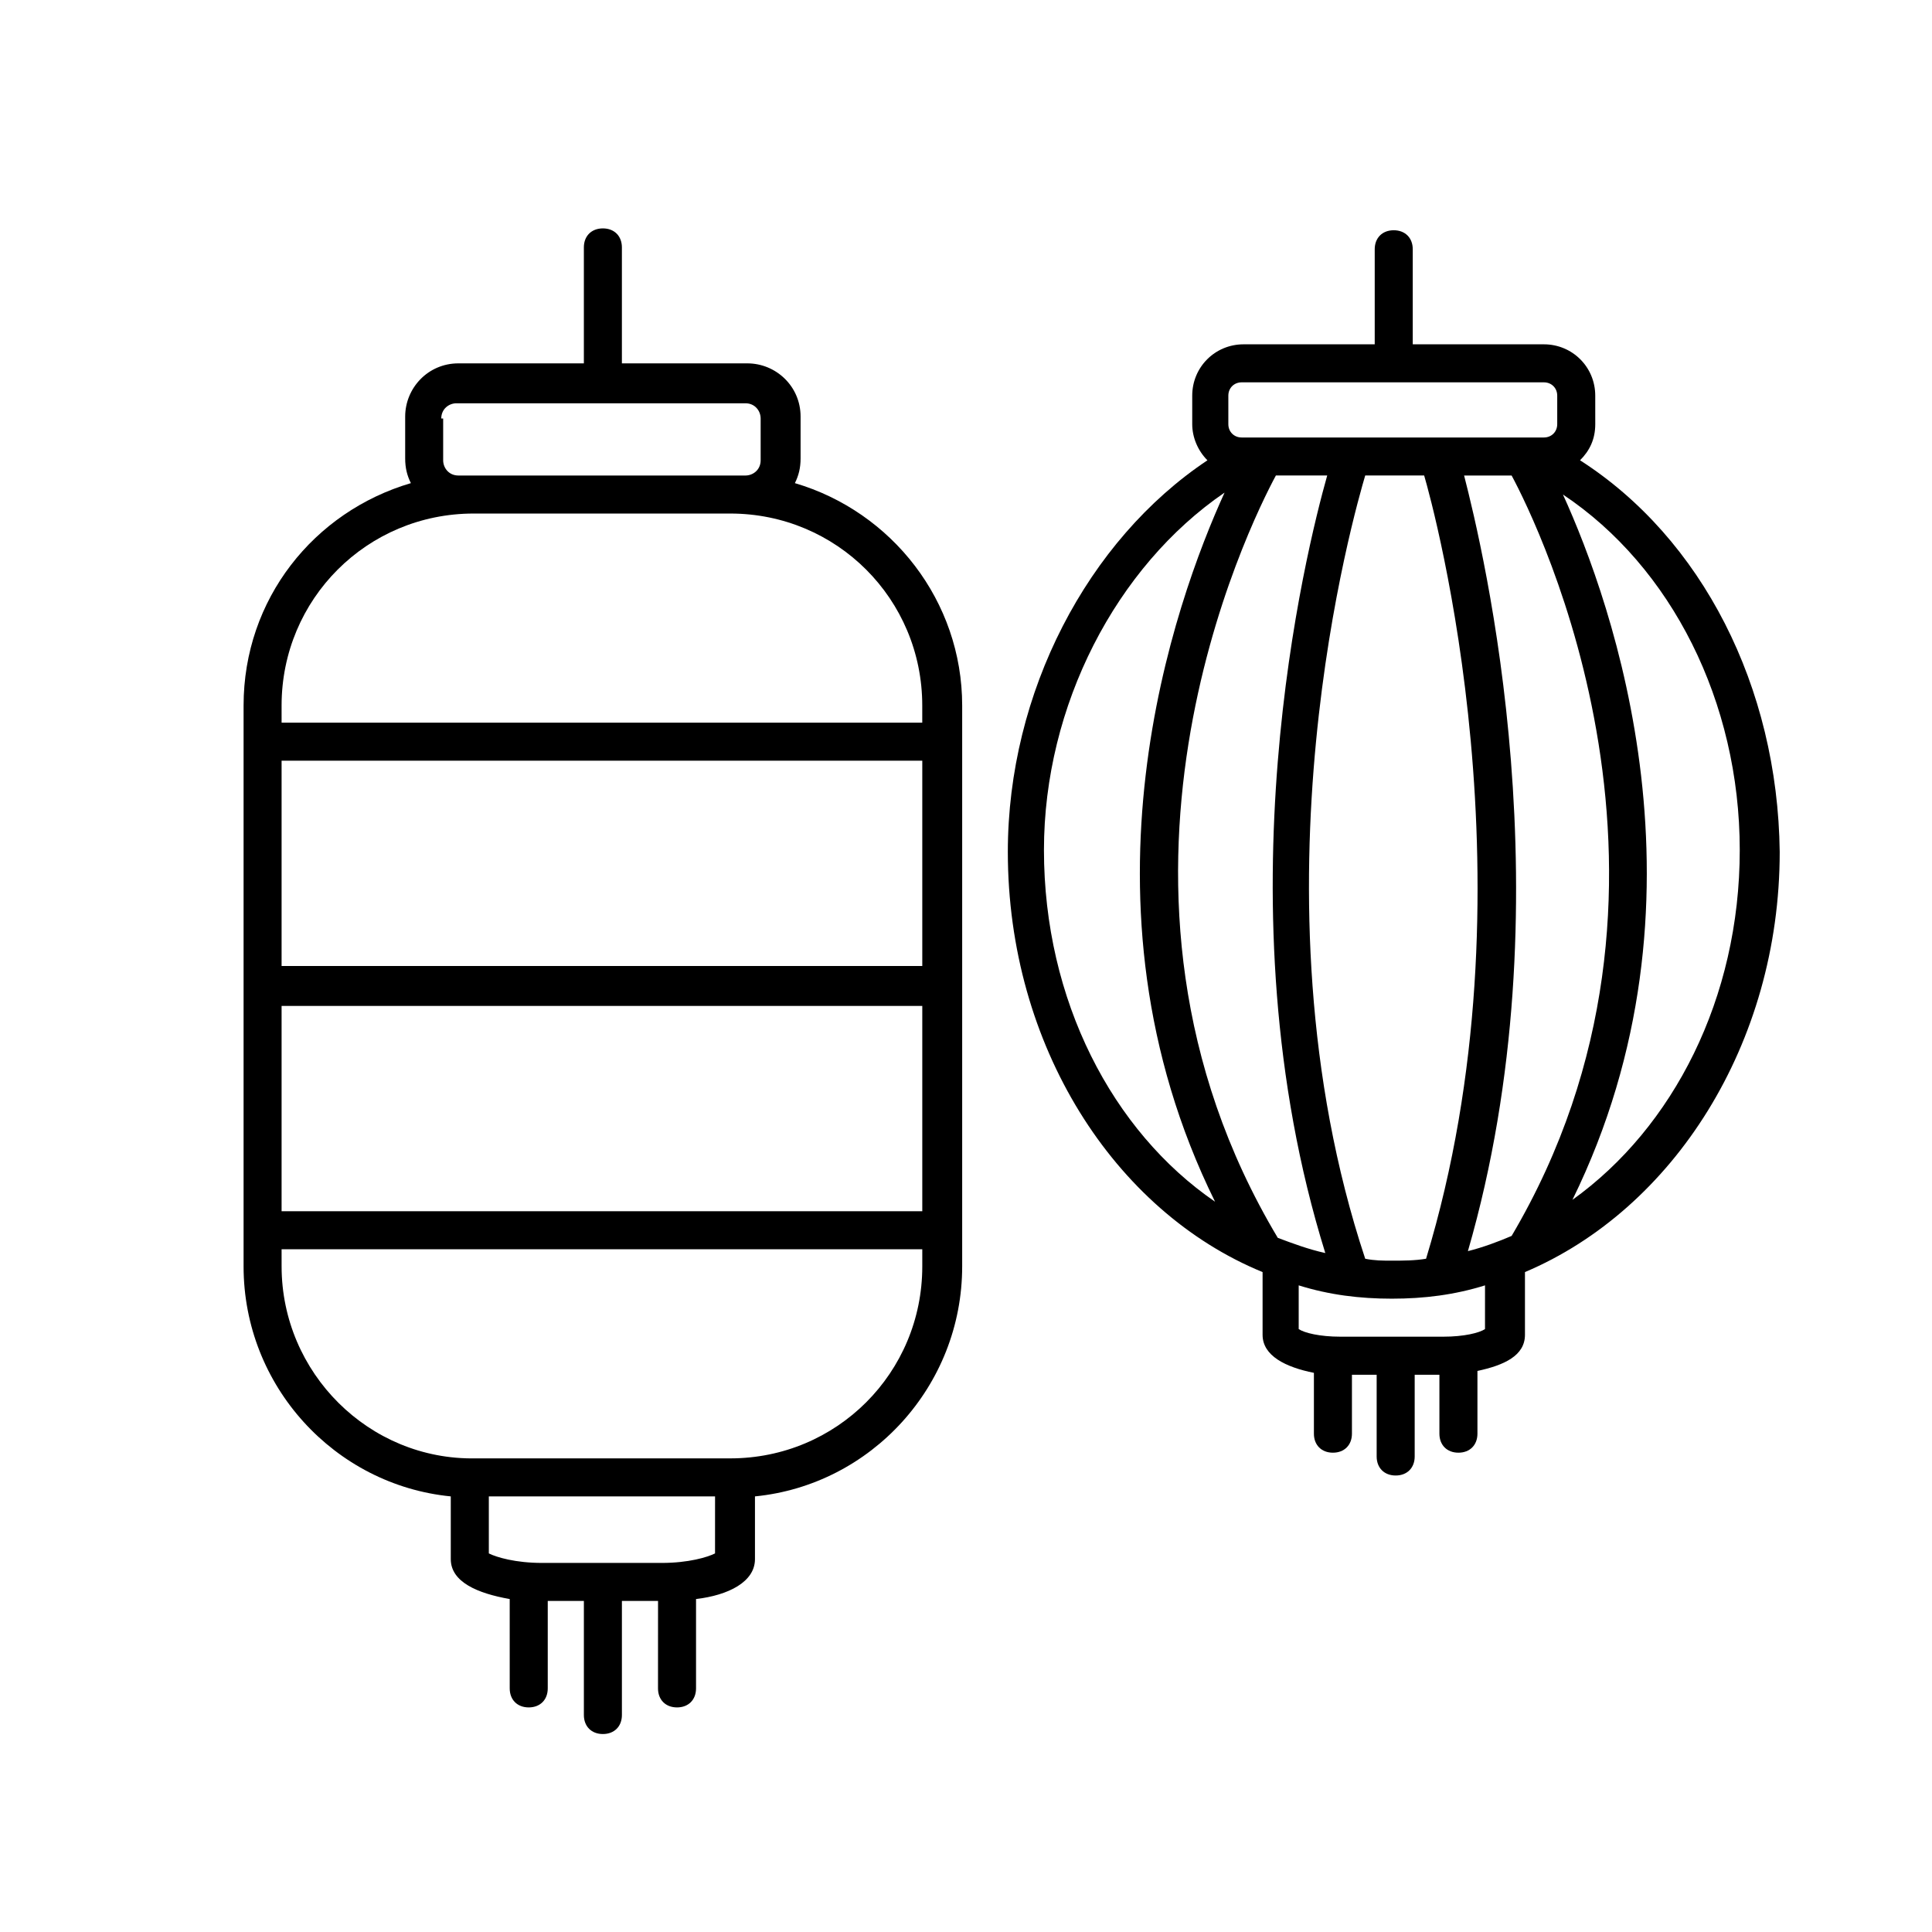
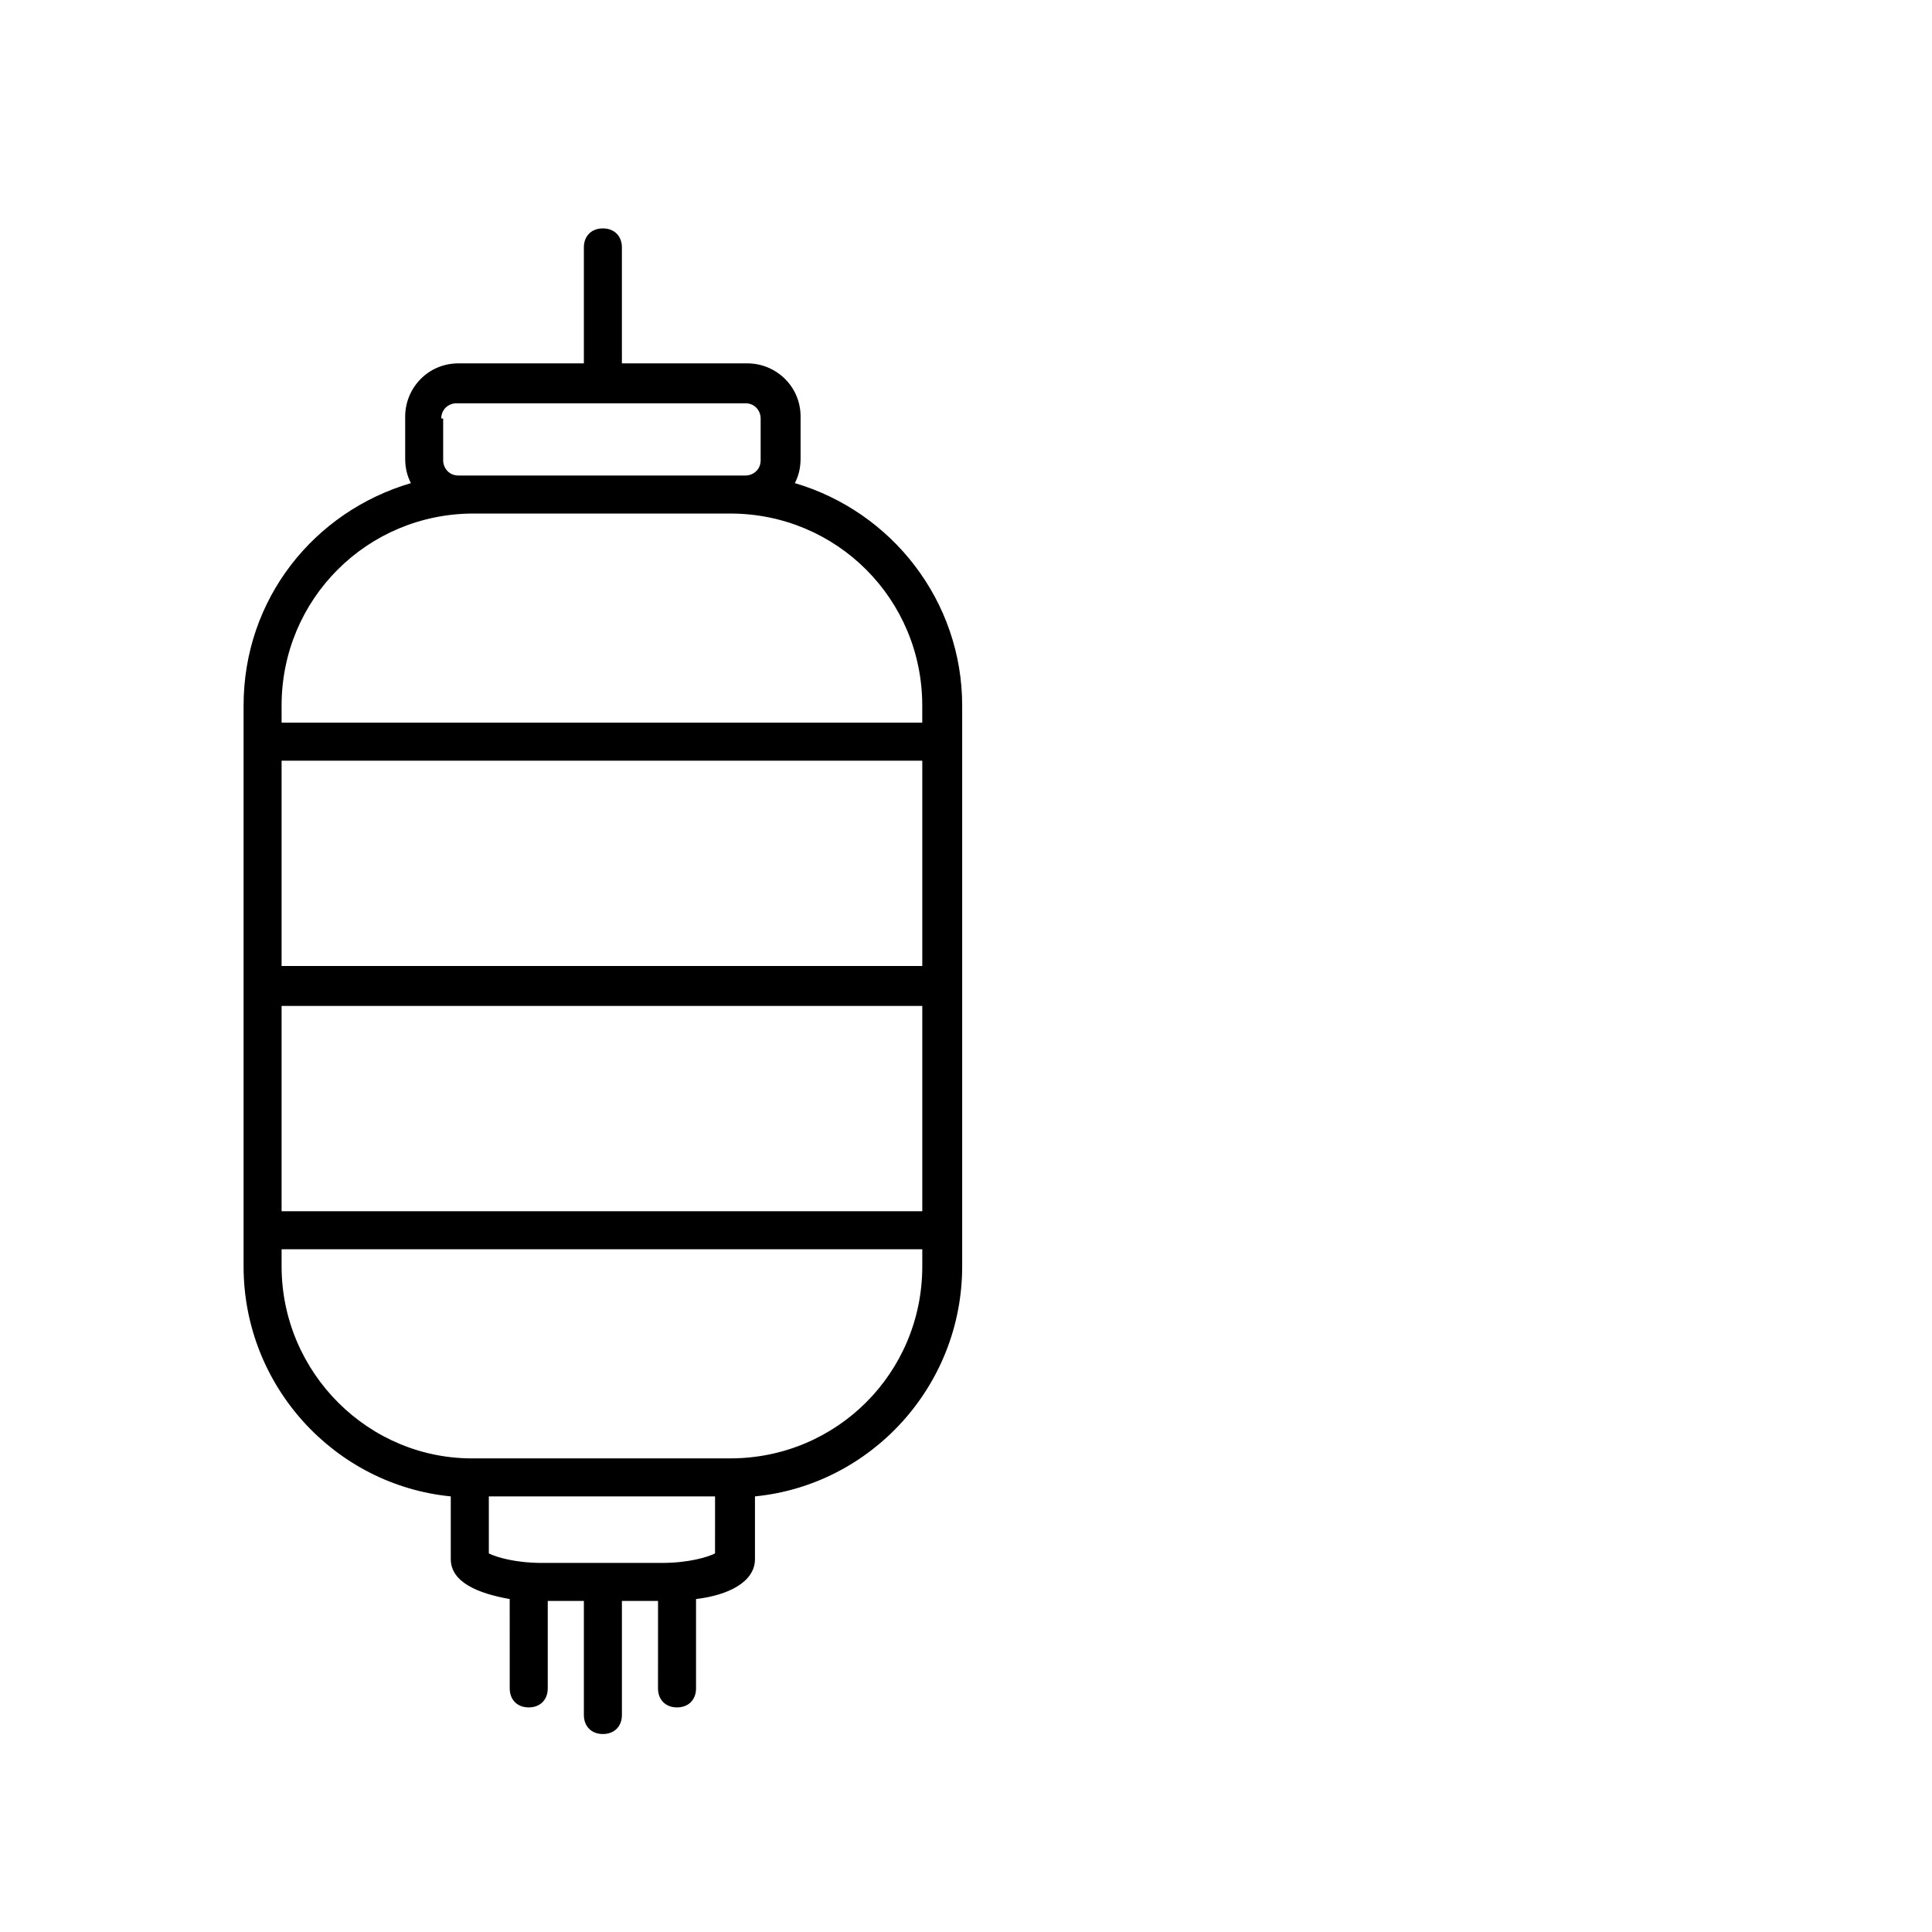
<svg xmlns="http://www.w3.org/2000/svg" fill="#000000" width="800px" height="800px" version="1.1" viewBox="144 144 512 512">
  <g>
-     <path d="m562.73 265.98c2.519-2.519 4.031-5.543 4.031-9.574l-0.004-7.555c0-7.559-6.047-13.602-13.602-13.602h-34.762v-25.191c0-3.023-2.016-5.039-5.039-5.039-3.023 0-5.039 2.016-5.039 5.039v25.191h-34.762c-7.559 0-13.602 6.047-13.602 13.602v7.559c0 3.527 1.512 7.055 4.031 9.574-31.738 21.16-52.898 61.465-52.898 103.79 0 51.387 28.215 95.219 67.512 111.34v16.625c0 5.543 6.047 8.566 13.602 10.078v16.121c0 3.023 2.016 5.039 5.039 5.039 3.023 0 5.039-2.016 5.039-5.039v-15.617h6.551v21.664c0 3.023 2.016 5.039 5.039 5.039 3.023 0 5.039-2.016 5.039-5.039v-21.664h6.551v15.617c0 3.023 2.016 5.039 5.039 5.039 3.023 0 5.039-2.016 5.039-5.039v-16.625c7.055-1.512 12.594-4.031 12.594-9.574v-16.625c39.297-16.625 67.512-60.457 67.512-111.34-0.516-43.836-20.668-83.133-52.91-103.79zm-93.207-17.129c0-2.016 1.512-3.527 3.527-3.527h80.105c2.016 0 3.527 1.512 3.527 3.527v7.559c0 2.016-1.512 3.527-3.527 3.527h-80.105c-2.016 0-3.527-1.512-3.527-3.527zm51.895 21.16c2.519 8.566 30.23 109.83 0.504 207.57-3.023 0.504-6.047 0.504-9.07 0.504-2.519 0-4.535 0-7.055-0.504-32.242-97.234-2.519-199 0-207.57zm-100.76 99.25c0-38.289 19.145-75.066 47.863-94.715-13.098 28.719-41.816 108.32-2.519 187.92-27.207-18.645-45.344-53.406-45.344-93.207zm61.465-99.25h13.602c-5.543 19.648-29.223 113.86-0.504 206.06-4.535-1.008-8.566-2.519-12.594-4.031-55.422-92.699-7.559-188.93-0.504-202.03zm55.418 226.21c-1.512 1.008-5.543 2.016-11.082 2.016h-27.207c-5.543 0-9.574-1.008-11.082-2.016v-11.586c8.062 2.519 16.121 3.527 24.688 3.527 8.566 0 16.625-1.008 24.688-3.527zm7.055-24.688c-3.527 1.512-7.559 3.023-11.586 4.031 26.703-92.195 4.031-185.91-1.008-205.55h12.594c7.051 13.098 54.41 109.33 0 201.52zm16.121-9.57c38.793-79.098 10.578-158.2-2.519-186.91 28.719 19.145 46.855 54.914 46.855 94.211s-17.637 73.559-44.336 92.703z" />
    <path d="m263.46 540.56v16.625c0 6.047 7.055 9.07 15.617 10.578l0.004 23.68c0 3.023 2.016 5.039 5.039 5.039s5.039-2.016 5.039-5.039v-23.176h9.574v30.23c0 3.023 2.016 5.039 5.039 5.039 3.023 0 5.039-2.016 5.039-5.039v-30.23h9.574l-0.008 23.176c0 3.023 2.016 5.039 5.039 5.039s5.039-2.016 5.039-5.039v-23.68c8.566-1.008 15.617-4.535 15.617-10.578v-16.625c30.73-3.023 54.914-29.223 54.914-60.961v-148.62c0-27.711-18.641-51.387-44.336-58.945 1.008-2.016 1.512-4.031 1.512-6.551v-11.082c0-8.062-6.551-14.105-14.105-14.105h-33.25v-30.73c0-3.023-2.016-5.039-5.039-5.039-3.023 0-5.039 2.016-5.039 5.039v30.73h-33.25c-8.062 0-14.105 6.551-14.105 14.105v11.082c0 2.519 0.504 4.535 1.512 6.551-25.695 7.559-44.336 30.73-44.336 58.945v148.62c-0.004 31.738 24.18 57.938 54.91 60.961zm70.031 15.113c-2.016 1.008-7.055 2.519-14.105 2.519h-31.738c-7.055 0-12.09-1.512-14.105-2.519v-15.113h59.953zm-72.551-300.77c0-2.519 2.016-4.031 4.031-4.031h76.578c2.519 0 4.031 2.016 4.031 4.031v11.082c0 2.519-2.016 4.031-4.031 4.031h-76.074c-2.519 0-4.031-2.016-4.031-4.031v-11.082zm-42.316 76.074c0-28.215 22.672-50.883 50.883-50.883h68.016c28.215 0 50.883 22.672 50.883 50.883v4.535h-169.78zm0 14.609h169.79v54.41l-169.79 0.004zm0 64.992h169.79v54.41h-169.79zm0 64.488h169.79v4.535c0 28.215-22.672 50.883-50.883 50.883h-67.516c-28.215 0.504-51.387-22.672-51.387-50.883z" />
  </g>
</svg>